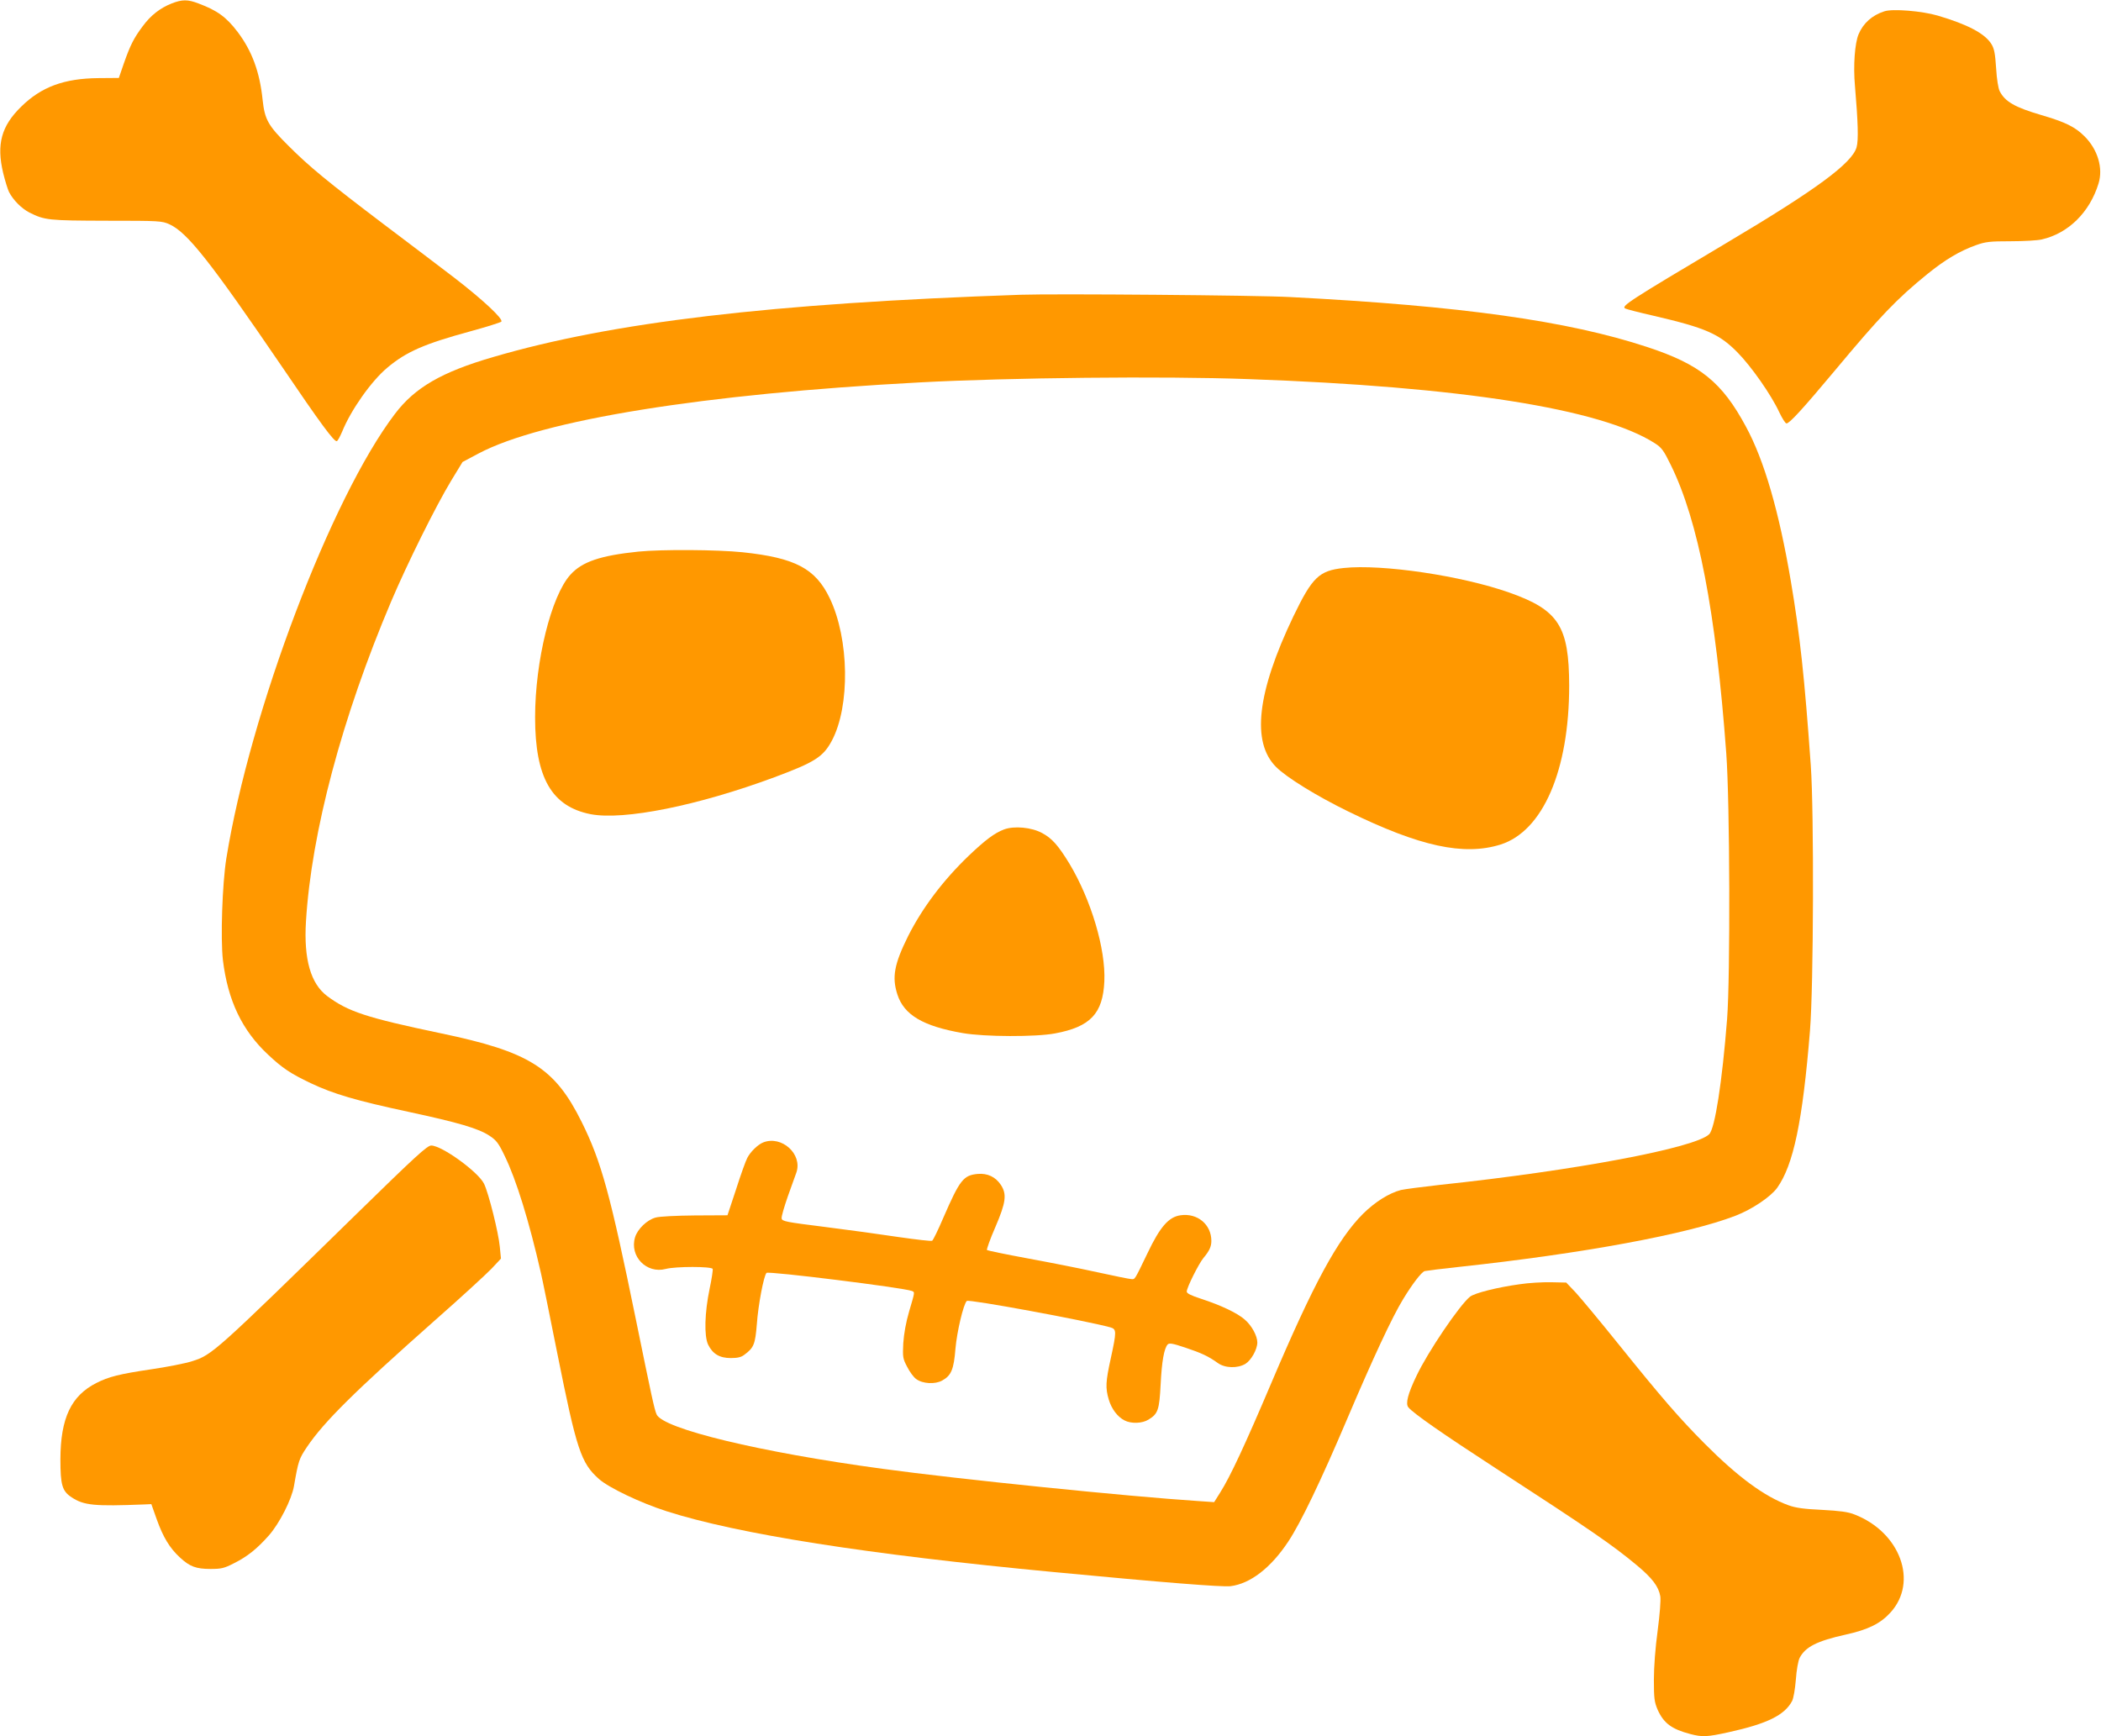
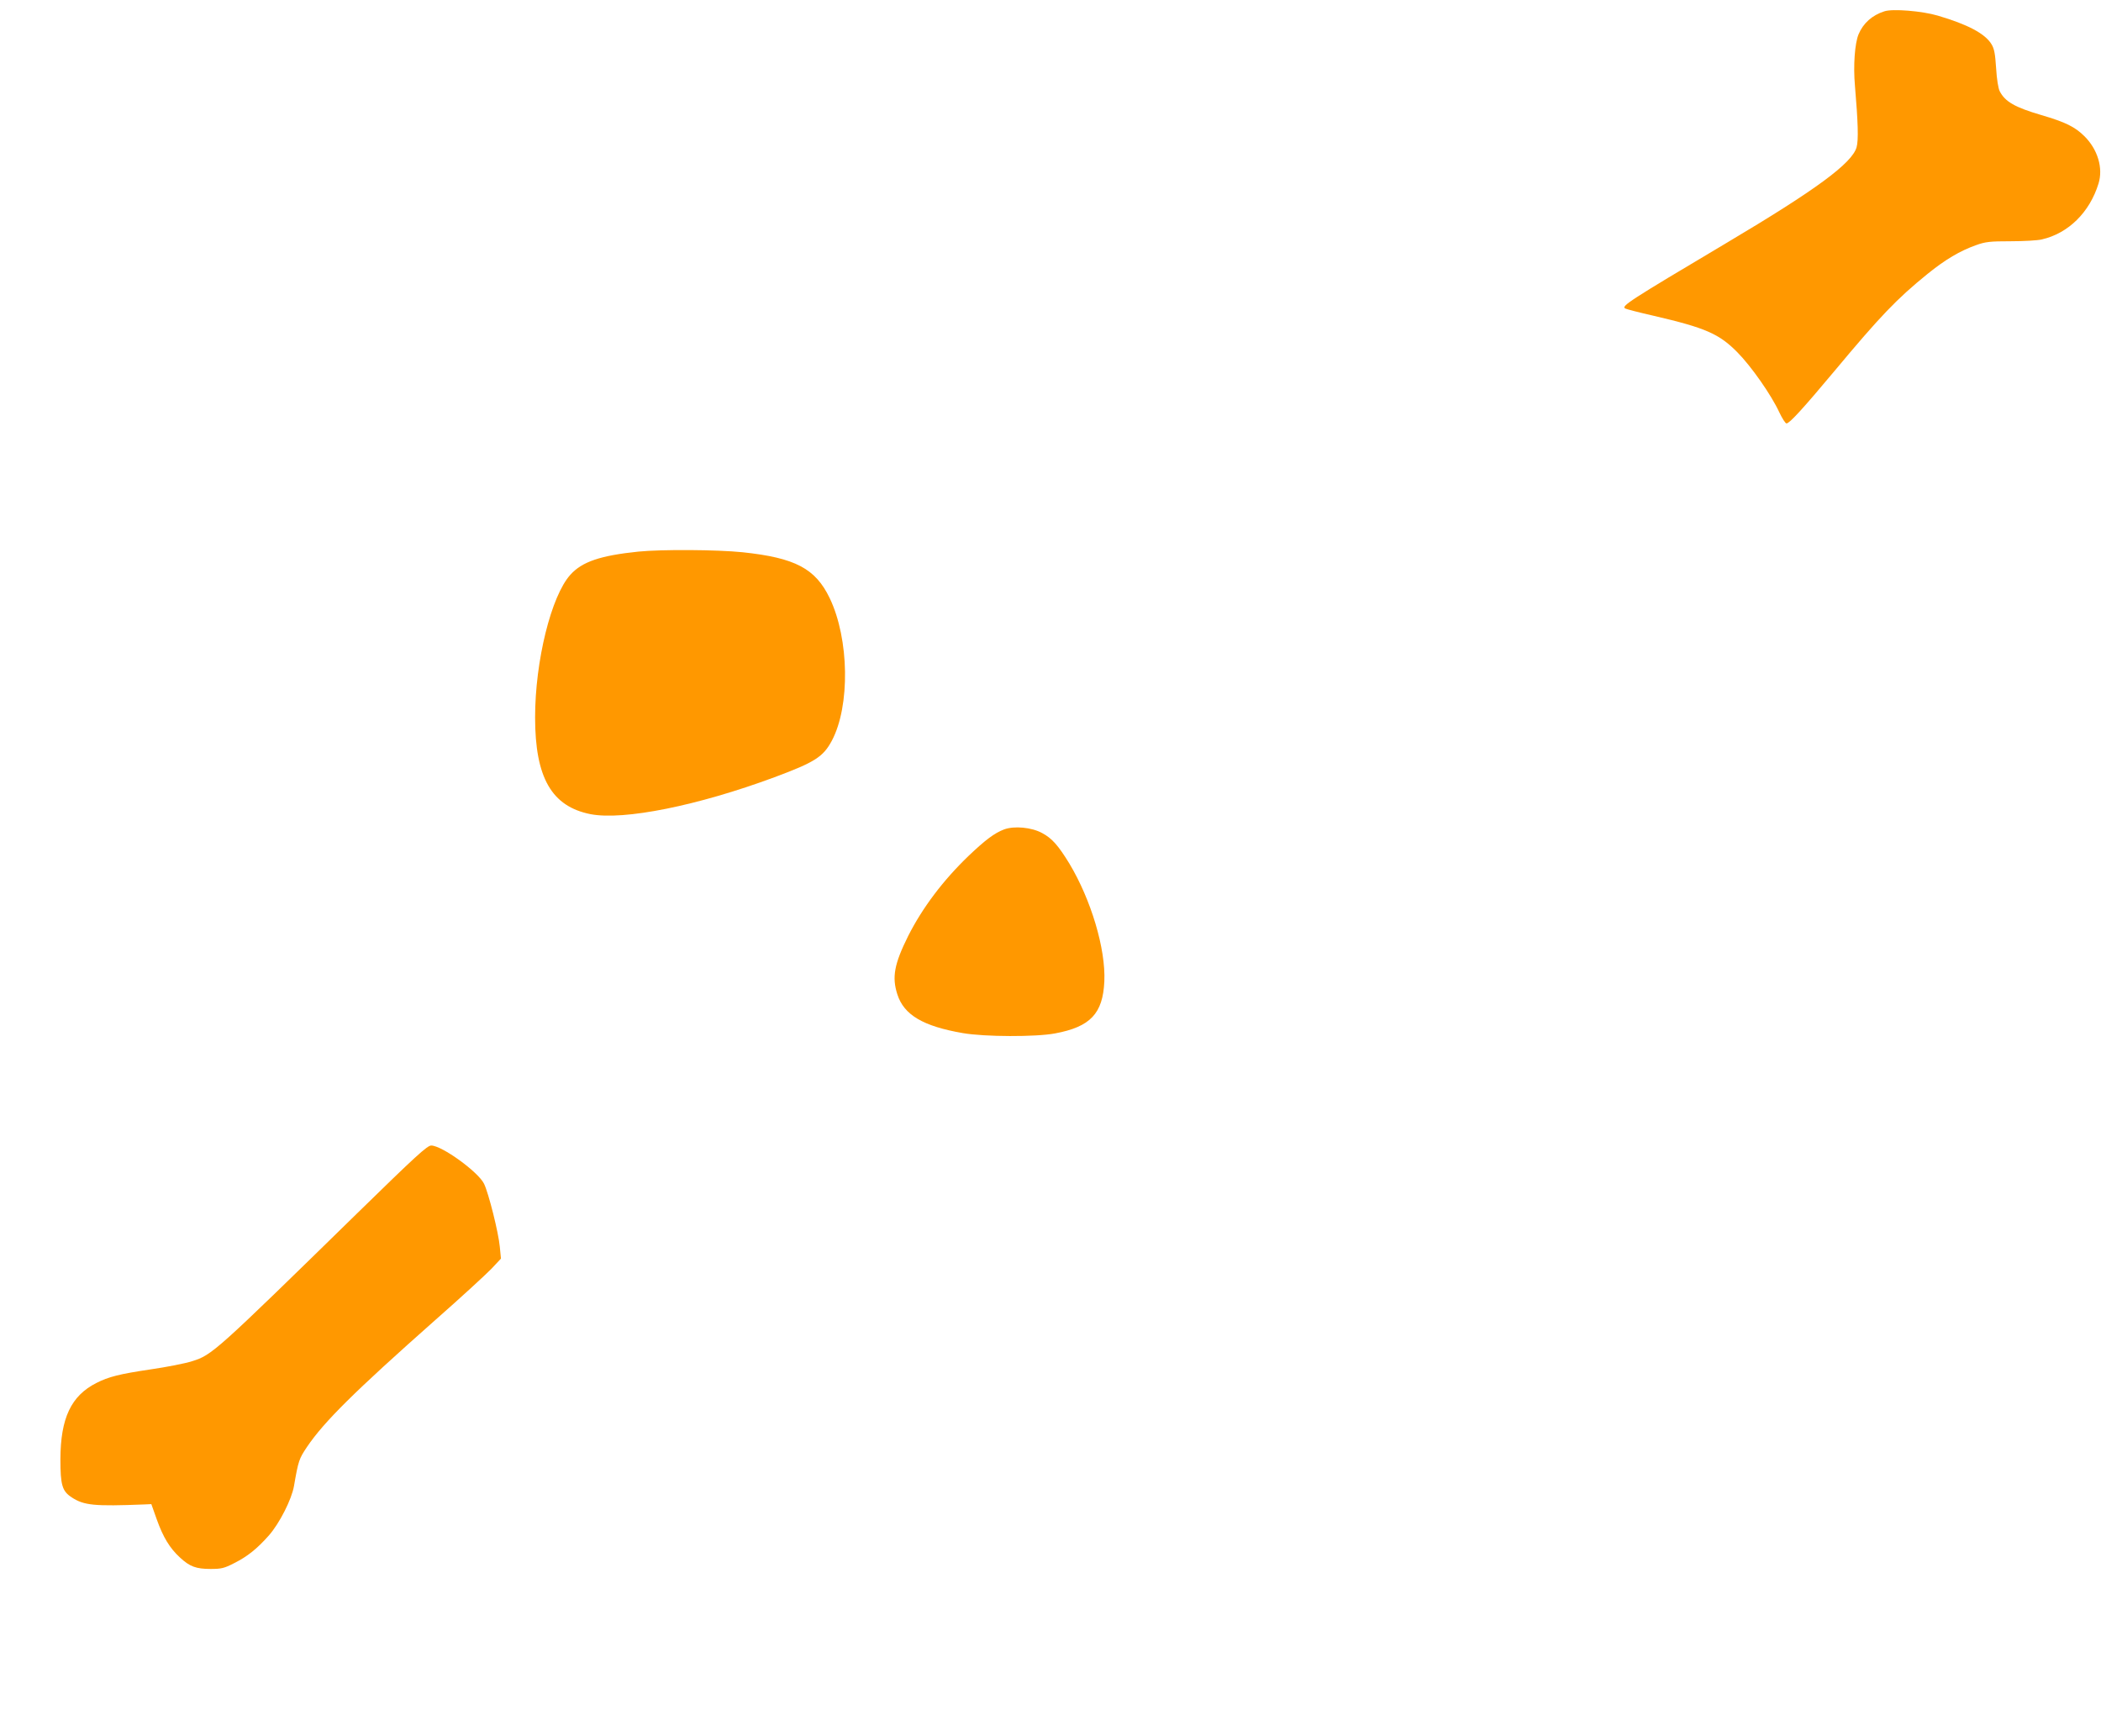
<svg xmlns="http://www.w3.org/2000/svg" version="1.0" width="1280pt" height="1058pt" viewBox="0 0 1280 1058" preserveAspectRatio="xMidYMid meet">
  <g transform="translate(0,1058) scale(0.1,-0.1)" fill="#ff9800" stroke="none">
-     <path d="M1046 10559 c-71 -28 -128 -73 -176 -138 -54 -72 -76 -115 -115 -226 l-31 -90 -125 -1 c-208 -2 -347 -53 -470 -174 -121 -118 -151 -229 -110 -403 12 -49 28 -101 36 -117 26 -50 76 -100 124 -125 94 -47 116 -49 471 -50 325 0 336 -1 383 -22 109 -50 249 -228 682 -863 240 -354 321 -463 337 -458 6 2 20 29 33 59 53 131 178 308 274 388 116 98 227 146 506 222 99 27 184 54 189 59 15 15 -113 134 -284 266 -80 61 -273 208 -430 326 -343 260 -455 352 -581 478 -126 125 -146 161 -159 281 -17 169 -65 299 -152 414 -69 91 -124 131 -239 174 -65 25 -99 25 -163 0z" />
    <path d="M11480 10511 c-75 -24 -129 -73 -157 -140 -23 -55 -33 -191 -22 -314 19 -224 22 -331 10 -374 -27 -97 -245 -258 -792 -583 -597 -355 -645 -386 -617 -400 7 -4 84 -24 172 -44 318 -74 400 -110 512 -224 83 -84 205 -258 254 -364 18 -38 37 -68 44 -68 18 0 98 87 292 319 280 336 380 440 566 591 110 89 198 141 296 176 58 21 86 24 212 24 80 0 165 5 189 11 162 37 292 165 346 341 29 94 -5 207 -85 287 -58 58 -117 87 -264 130 -160 47 -220 81 -253 145 -9 18 -18 73 -22 141 -6 89 -11 118 -29 147 -40 64 -144 119 -327 173 -95 28 -275 43 -325 26z" />
-     <path d="M6220 8784 c-1521 -52 -2492 -167 -3217 -380 -313 -91 -476 -186 -597 -346 -389 -511 -883 -1816 -1027 -2708 -25 -157 -36 -487 -21 -620 30 -246 116 -428 276 -577 86 -81 137 -115 259 -173 136 -65 279 -107 597 -175 302 -65 426 -101 493 -146 40 -26 55 -45 92 -123 70 -143 149 -399 220 -711 9 -38 54 -259 100 -490 118 -589 144 -669 254 -767 60 -53 252 -145 411 -196 432 -139 1229 -264 2360 -371 671 -64 1026 -92 1077 -86 120 15 245 111 351 271 76 114 199 370 362 754 154 362 271 614 339 725 56 92 111 164 131 170 8 2 101 14 205 25 761 82 1397 200 1688 312 101 39 214 115 254 170 99 139 155 403 200 958 22 272 25 1328 5 1615 -38 535 -66 797 -122 1126 -71 420 -162 735 -273 939 -146 272 -280 380 -603 486 -483 159 -1131 250 -2174 304 -195 11 -1438 21 -1640 14z m1386 -514 c1294 -46 2149 -181 2476 -391 41 -26 54 -44 97 -132 168 -342 274 -891 338 -1757 22 -300 25 -1360 5 -1620 -30 -382 -74 -667 -109 -701 -83 -83 -813 -221 -1643 -309 -107 -12 -213 -26 -235 -31 -73 -19 -158 -73 -231 -145 -155 -155 -301 -424 -560 -1034 -157 -370 -250 -570 -310 -664 l-37 -59 -101 7 c-417 27 -1459 133 -1918 196 -748 101 -1340 244 -1378 332 -14 33 -30 108 -126 578 -156 763 -210 961 -330 1203 -164 331 -318 428 -859 541 -453 95 -565 132 -692 227 -100 75 -143 224 -129 454 33 543 220 1245 519 1950 99 233 272 581 365 735 l70 115 98 52 c385 204 1371 363 2689 433 541 29 1484 39 2001 20z" />
    <path d="M3890 7219 c-233 -24 -344 -62 -415 -141 -117 -129 -215 -526 -215 -869 0 -368 101 -543 338 -590 202 -39 654 52 1120 225 247 92 297 124 350 223 112 211 106 620 -13 868 -87 181 -210 246 -531 280 -155 16 -492 18 -634 4z" />
-     <path d="M8186 7119 c-150 -16 -191 -56 -306 -294 -222 -464 -257 -768 -105 -919 63 -63 247 -177 440 -271 435 -213 703 -271 927 -201 258 82 418 452 418 969 -1 361 -64 460 -364 566 -291 103 -776 175 -1010 150z" />
    <path d="M6117 5526 c-58 -22 -113 -63 -216 -161 -156 -150 -281 -316 -368 -488 -85 -171 -100 -251 -66 -356 40 -125 156 -194 399 -236 132 -23 445 -24 561 -2 216 40 292 121 301 317 9 198 -81 498 -213 718 -68 111 -106 154 -166 186 -64 35 -170 45 -232 22z" />
-     <path d="M4650 3619 c-33 -13 -78 -57 -97 -94 -9 -16 -40 -102 -68 -190 l-53 -160 -198 -1 c-113 -1 -217 -6 -240 -13 -52 -14 -110 -70 -125 -120 -35 -116 70 -224 187 -193 59 16 281 16 286 0 2 -6 -6 -61 -19 -122 -30 -144 -34 -286 -9 -339 28 -57 70 -82 138 -82 42 0 64 5 84 21 57 42 65 64 75 186 8 115 42 295 59 312 12 12 832 -90 885 -110 19 -8 20 -2 -16 -124 -20 -68 -32 -137 -36 -195 -4 -84 -3 -93 24 -144 15 -30 40 -64 55 -74 39 -29 115 -33 158 -9 55 30 71 67 81 195 9 102 48 269 69 290 11 12 726 -120 875 -161 38 -11 38 -24 2 -190 -31 -141 -33 -179 -12 -250 17 -57 53 -105 96 -127 40 -21 108 -19 146 5 58 35 66 59 74 214 7 141 21 220 43 244 10 10 31 6 106 -19 99 -33 142 -53 199 -94 44 -32 121 -34 169 -5 35 22 72 88 72 130 0 40 -34 103 -76 139 -45 40 -144 87 -266 127 -62 20 -88 33 -88 44 0 24 73 170 102 205 36 43 48 69 48 104 0 100 -85 171 -188 156 -72 -10 -125 -71 -201 -231 -80 -166 -76 -159 -97 -158 -11 0 -104 19 -209 42 -104 23 -297 61 -428 85 -130 24 -240 47 -244 50 -3 4 19 67 51 140 65 151 71 201 33 258 -32 48 -81 71 -140 66 -87 -8 -109 -35 -209 -265 -32 -75 -63 -139 -69 -142 -5 -4 -96 7 -202 22 -105 16 -309 44 -452 62 -239 30 -260 34 -263 52 -2 11 16 72 38 135 23 63 46 128 52 145 38 112 -90 227 -202 183z" />
    <path d="M2177 3188 c-867 -848 -885 -864 -1006 -902 -43 -14 -157 -36 -253 -50 -189 -28 -257 -45 -331 -83 -154 -78 -218 -214 -219 -464 0 -159 11 -195 69 -233 75 -49 137 -55 441 -43 l44 2 33 -93 c39 -109 79 -175 141 -232 60 -56 99 -70 187 -70 65 0 83 4 143 35 82 41 140 88 212 169 65 74 139 220 153 301 27 156 31 166 79 238 104 154 290 338 780 772 157 138 311 280 344 314 l58 62 -7 72 c-8 87 -68 326 -96 384 -35 72 -257 233 -322 233 -24 0 -95 -65 -450 -412z" />
-     <path d="M9260 2755 c-139 -19 -276 -54 -304 -76 -63 -50 -257 -336 -326 -482 -53 -110 -68 -170 -50 -192 30 -37 213 -164 530 -370 588 -382 715 -470 865 -595 92 -77 130 -128 140 -186 4 -25 -3 -110 -16 -210 -14 -102 -23 -221 -23 -299 0 -114 3 -136 23 -183 37 -82 85 -118 199 -148 73 -19 102 -18 233 11 236 52 341 104 387 190 9 18 18 72 23 131 4 58 14 114 23 132 35 67 105 103 281 142 136 30 211 67 272 134 171 187 60 490 -219 598 -40 16 -89 22 -198 28 -109 5 -160 12 -204 28 -146 53 -308 172 -511 376 -155 156 -260 277 -528 610 -110 137 -226 276 -257 310 l-58 61 -93 2 c-52 1 -137 -4 -189 -12z" />
  </g>
</svg>